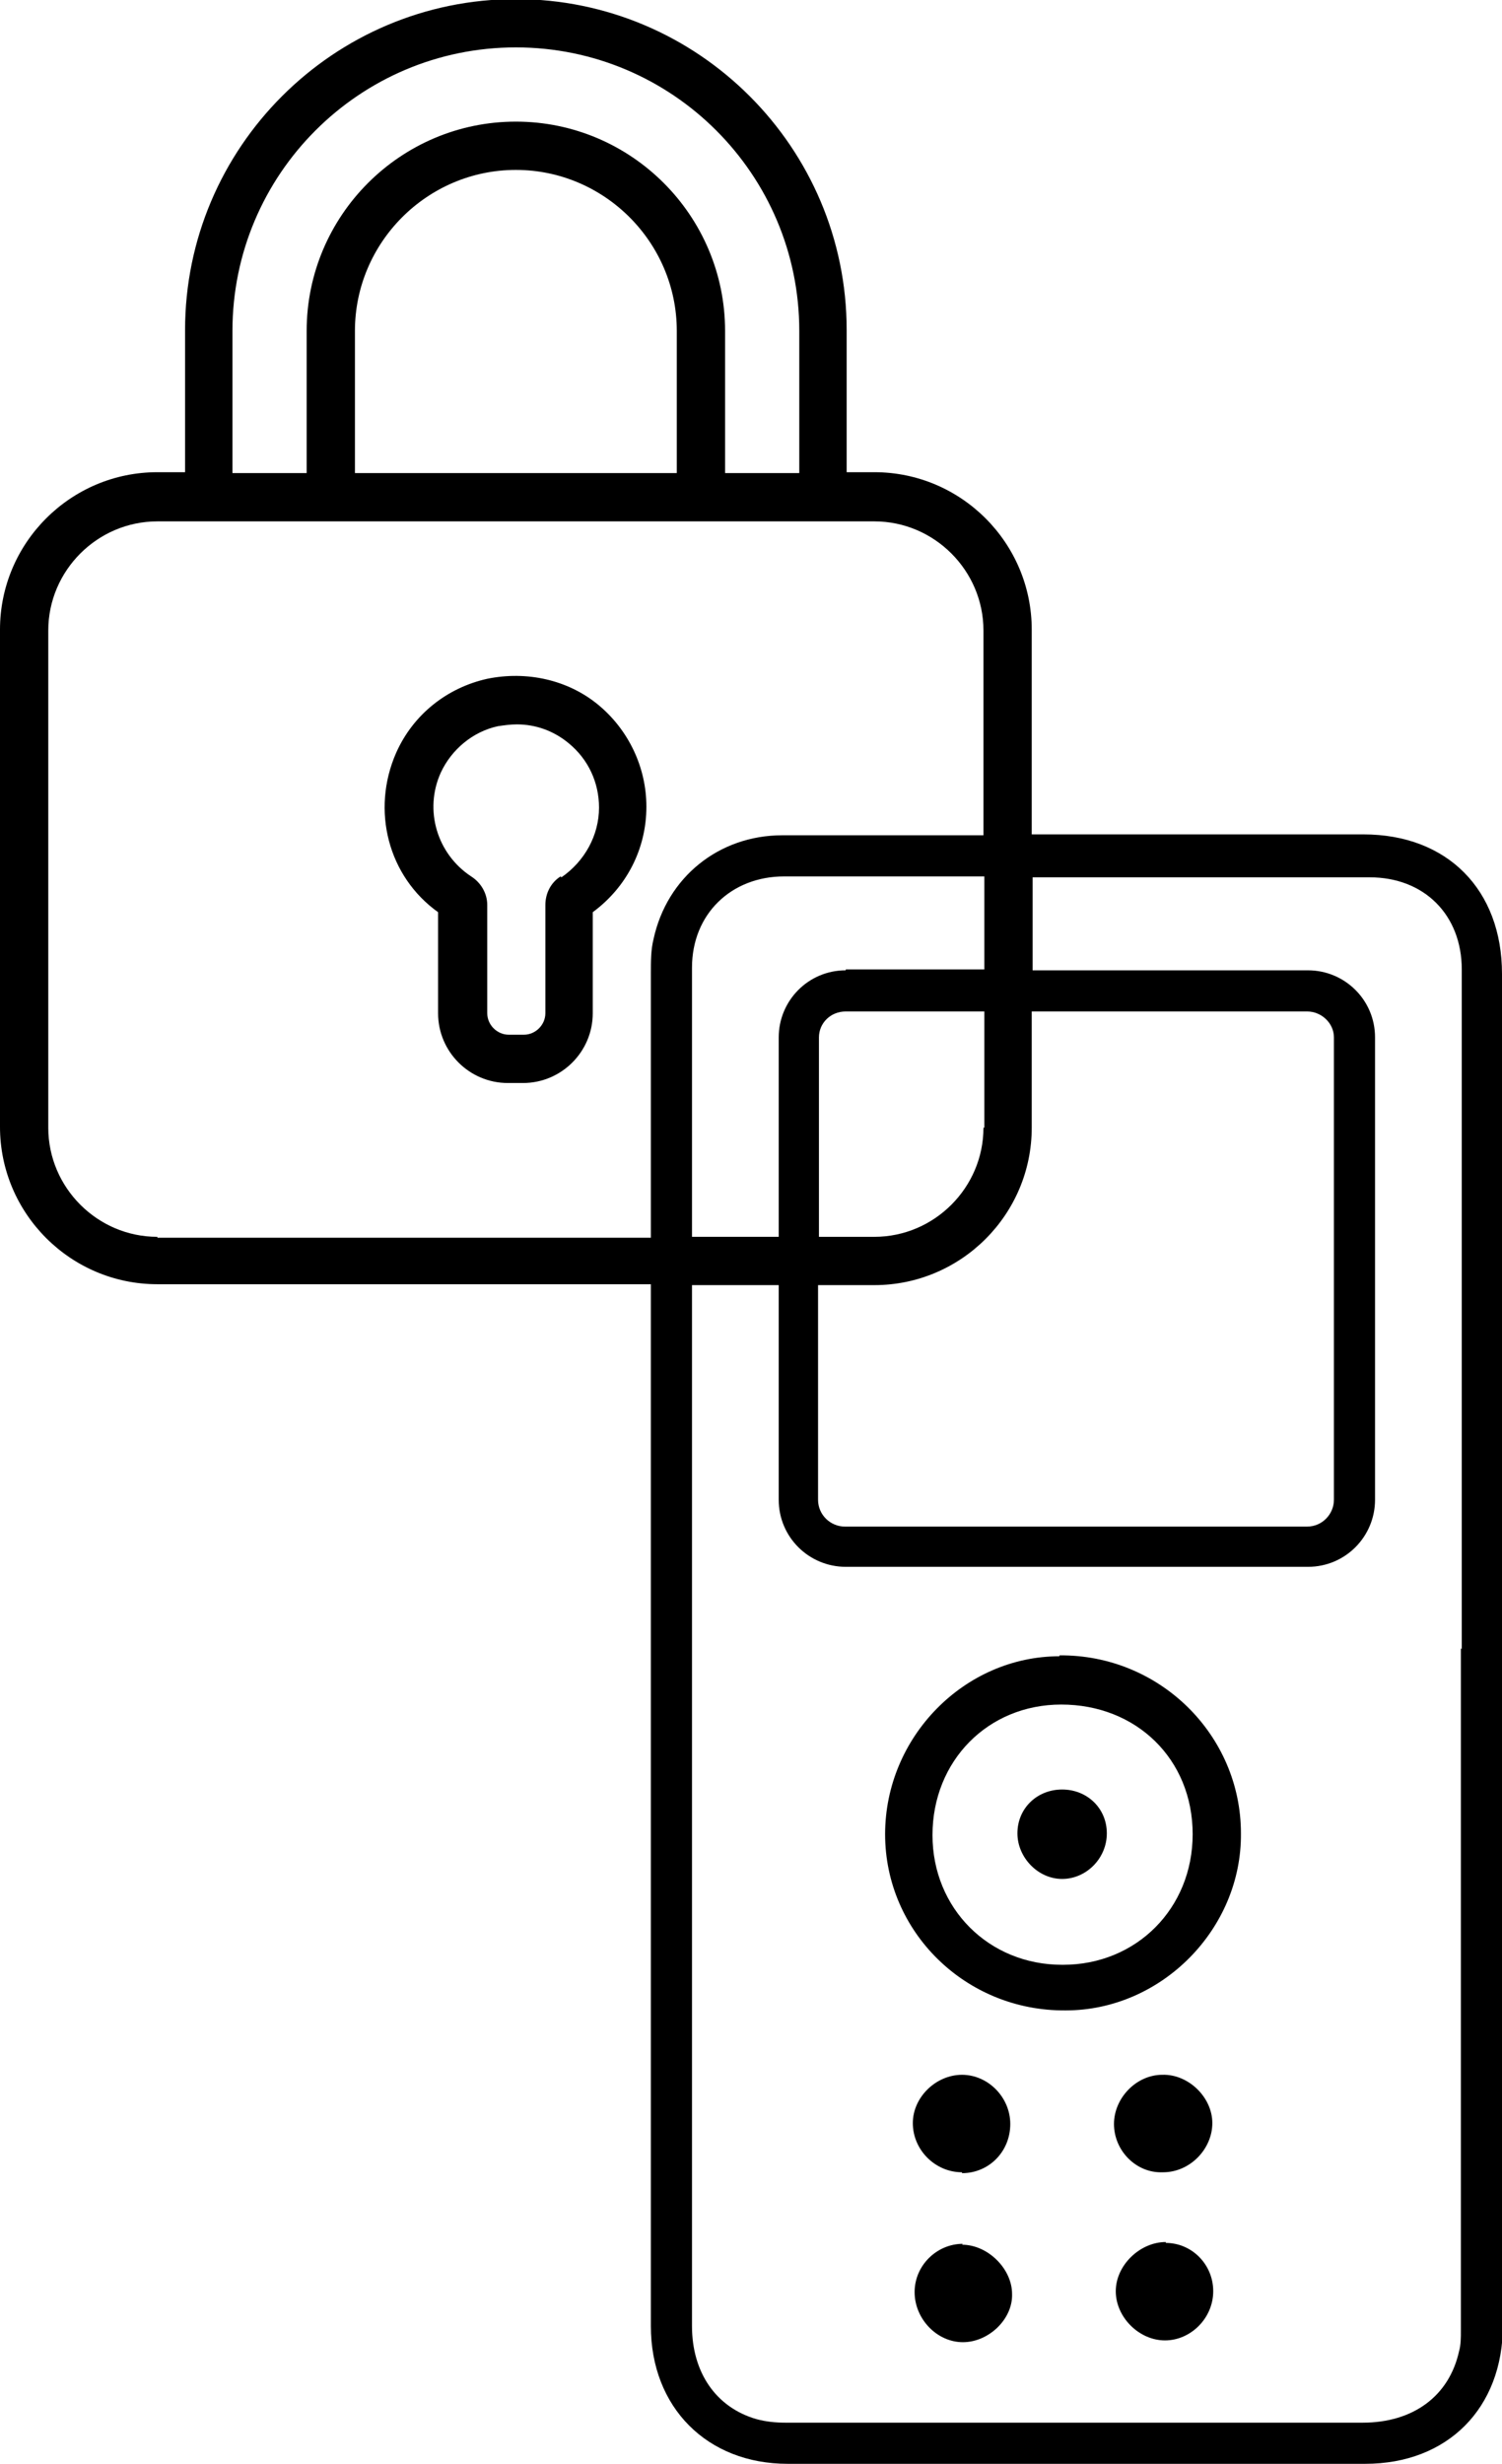
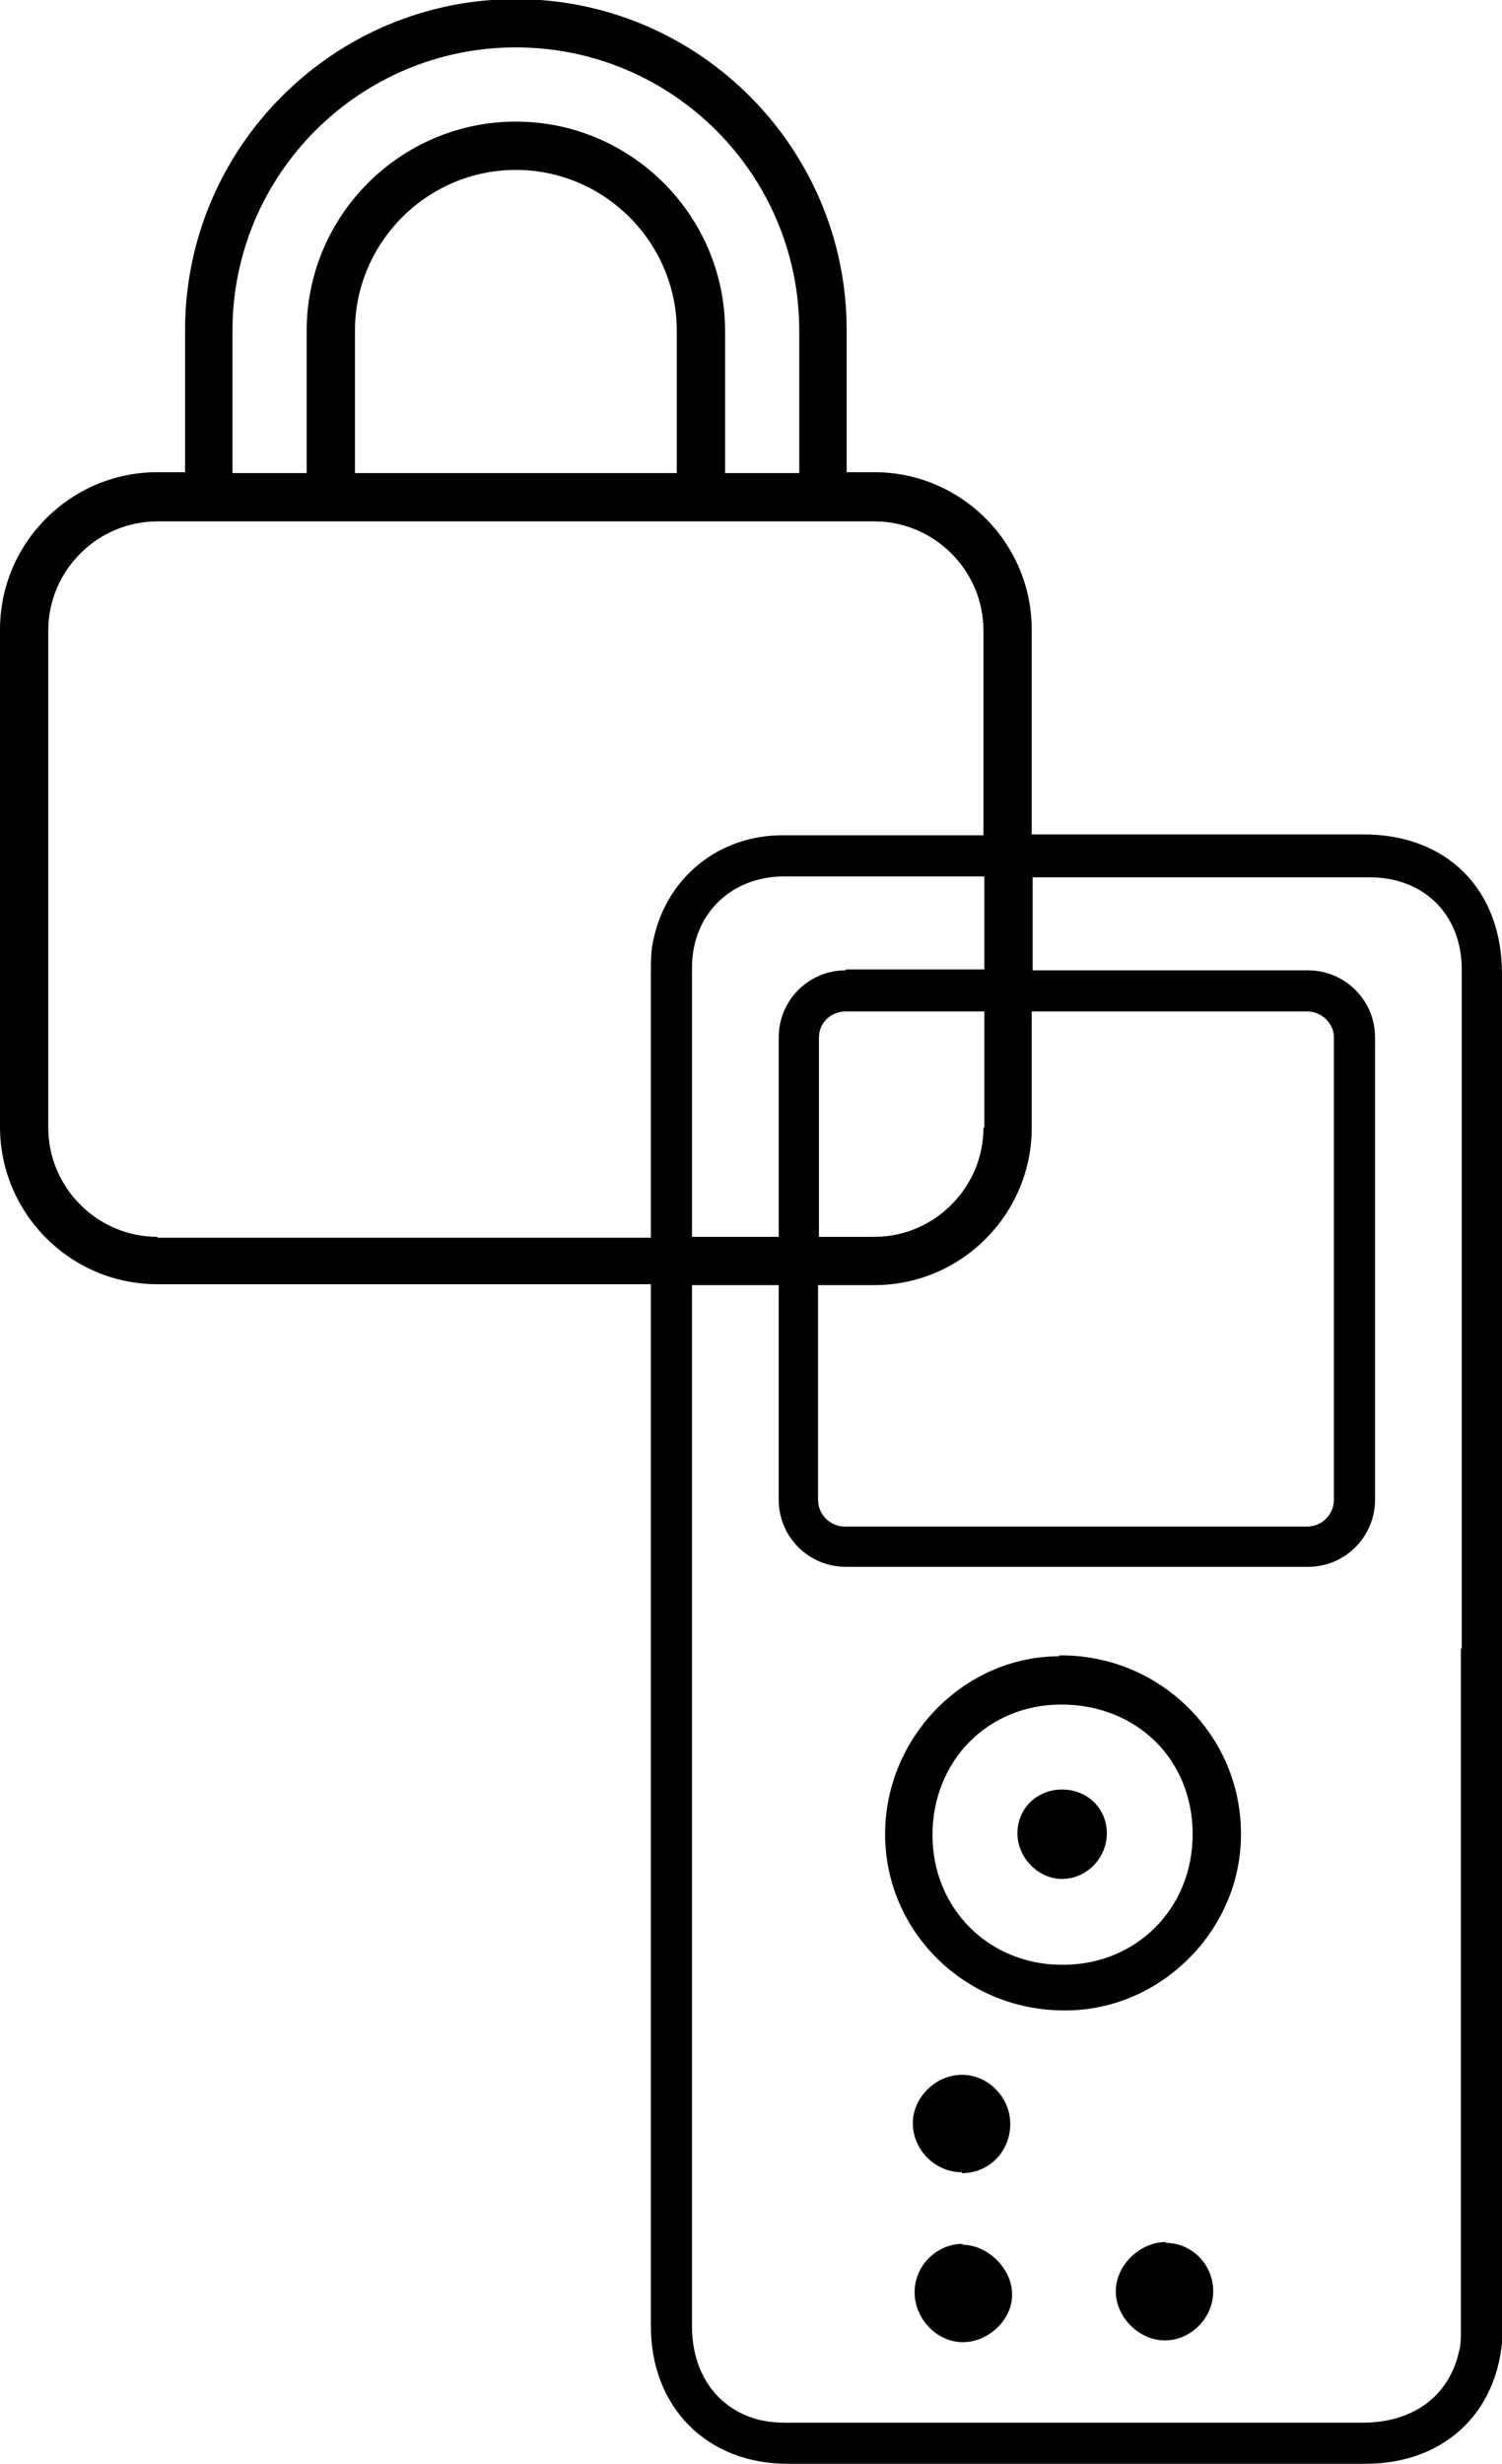
<svg xmlns="http://www.w3.org/2000/svg" id="Layer_2" data-name="Layer 2" viewBox="0 0 16.8 27.55">
  <g id="INFOMACIÓN">
    <g>
-       <path d="M5.45,7.59c-.45.1-.83.4-1.02.83-.28.64-.09,1.38.47,1.78v1.13c0,.43.35.78.78.78h.17c.43,0,.78-.35.78-.78v-1.13c.38-.28.6-.71.6-1.18,0-.44-.2-.86-.54-1.14-.34-.28-.8-.38-1.24-.29ZM6.27,9.8c-.11.07-.17.19-.17.32v1.21c0,.13-.11.24-.24.24h-.17c-.13,0-.24-.11-.24-.24v-1.21c0-.13-.07-.25-.18-.32-.38-.25-.53-.74-.34-1.16.12-.26.36-.46.64-.52.07-.01.14-.02.21-.02.21,0,.41.07.58.21.22.18.34.44.34.72,0,.31-.16.6-.42.78Z" />
      <path d="M16.8,10.89c0-.94-.61-1.56-1.55-1.56-1.24,0-2.47,0-3.71,0v-2.29c0-.97-.79-1.76-1.76-1.76h-.31v-1.59c0-2.04-1.66-3.7-3.7-3.7s-3.7,1.66-3.7,3.7v1.59h-.31c-.97,0-1.76.79-1.76,1.76v5.56c0,.97.79,1.76,1.76,1.76h5.52c0,3.88,0,7.76,0,11.65,0,.91.63,1.54,1.53,1.54,2.15,0,4.3,0,6.46,0,.92,0,1.54-.62,1.54-1.55,0-2.52,0-5.05,0-7.57s0-5.03,0-7.54ZM2.6,3.7c0-1.75,1.42-3.17,3.17-3.17s3.17,1.42,3.17,3.17v1.59h-.83v-1.59c0-1.29-1.05-2.34-2.34-2.34s-2.34,1.05-2.34,2.34v1.59h-.83v-1.59ZM3.97,5.29v-1.59c0-.99.81-1.8,1.8-1.8s1.8.81,1.8,1.8v1.59h-3.6ZM1.76,13.83c-.67,0-1.22-.55-1.22-1.22v-5.56c0-.67.55-1.22,1.22-1.22h8.02c.67,0,1.22.55,1.22,1.22v2.29c-.75,0-1.5,0-2.25,0-.71,0-1.29.47-1.44,1.16-.03.12-.03.25-.03.38,0,.99,0,1.97,0,2.96H1.76ZM9.16,14.37h.62c.97,0,1.76-.79,1.76-1.76v-1.3h3.08c.16,0,.3.13.3.29v5.17c0,.16-.13.3-.3.3h-5.17c-.16,0-.3-.13-.3-.3v-2.4ZM11,12.61c0,.67-.55,1.22-1.22,1.22h-.62v-2.23c0-.16.13-.29.3-.29h1.55v1.3ZM9.46,10.85c-.42,0-.75.34-.75.75v2.23h-.97v-.83c0-.73,0-1.45,0-2.18,0-.6.44-1.02,1.03-1.02.75,0,1.49,0,2.24,0v1.04h-1.55ZM16.34,18.43c0,2.54,0,5.09,0,7.63,0,.08,0,.16-.02.23-.11.5-.51.8-1.08.8-2.15,0-4.3,0-6.45,0-.11,0-.22-.01-.33-.04-.45-.13-.72-.52-.72-1.04,0-3.88,0-7.76,0-11.64h.97v2.4c0,.42.34.75.75.75h5.17c.42,0,.75-.34.75-.75v-5.17c0-.42-.34-.75-.75-.75h-3.08v-1.04c1.26,0,2.51,0,3.77,0,.61,0,1.03.42,1.03,1.03,0,2.53,0,5.07,0,7.6Z" />
      <path d="M11.85,18.52c-1.06,0-1.95.9-1.95,1.99,0,1.09.9,1.98,2.02,1.97,1.07,0,1.97-.91,1.96-1.98,0-1.1-.91-2-2.03-1.99ZM11.88,21.97c-.82,0-1.45-.63-1.45-1.45,0-.83.62-1.46,1.44-1.46.84,0,1.47.61,1.47,1.45,0,.83-.63,1.46-1.45,1.46Z" />
-       <path d="M13.01,24.29c.3,0,.55-.26.55-.55,0-.29-.27-.55-.56-.54-.29,0-.54.26-.54.55,0,.3.25.55.54.54Z" />
      <path d="M10.76,24.3c.3,0,.54-.24.54-.55,0-.3-.25-.55-.54-.55-.29,0-.55.25-.55.54,0,.3.25.55.55.55Z" />
      <path d="M10.77,25.09c-.29,0-.54.24-.54.54,0,.3.25.56.54.56.29,0,.56-.26.55-.54,0-.28-.27-.55-.56-.55Z" />
      <path d="M13.04,25.07c-.29,0-.56.26-.56.55,0,.29.26.55.55.55.29,0,.54-.25.54-.55,0-.3-.24-.54-.53-.54Z" />
      <path d="M11.88,20.01c-.28,0-.5.21-.5.49,0,.27.23.51.5.51.27,0,.5-.23.5-.51,0-.28-.22-.49-.5-.49Z" />
    </g>
  </g>
</svg>